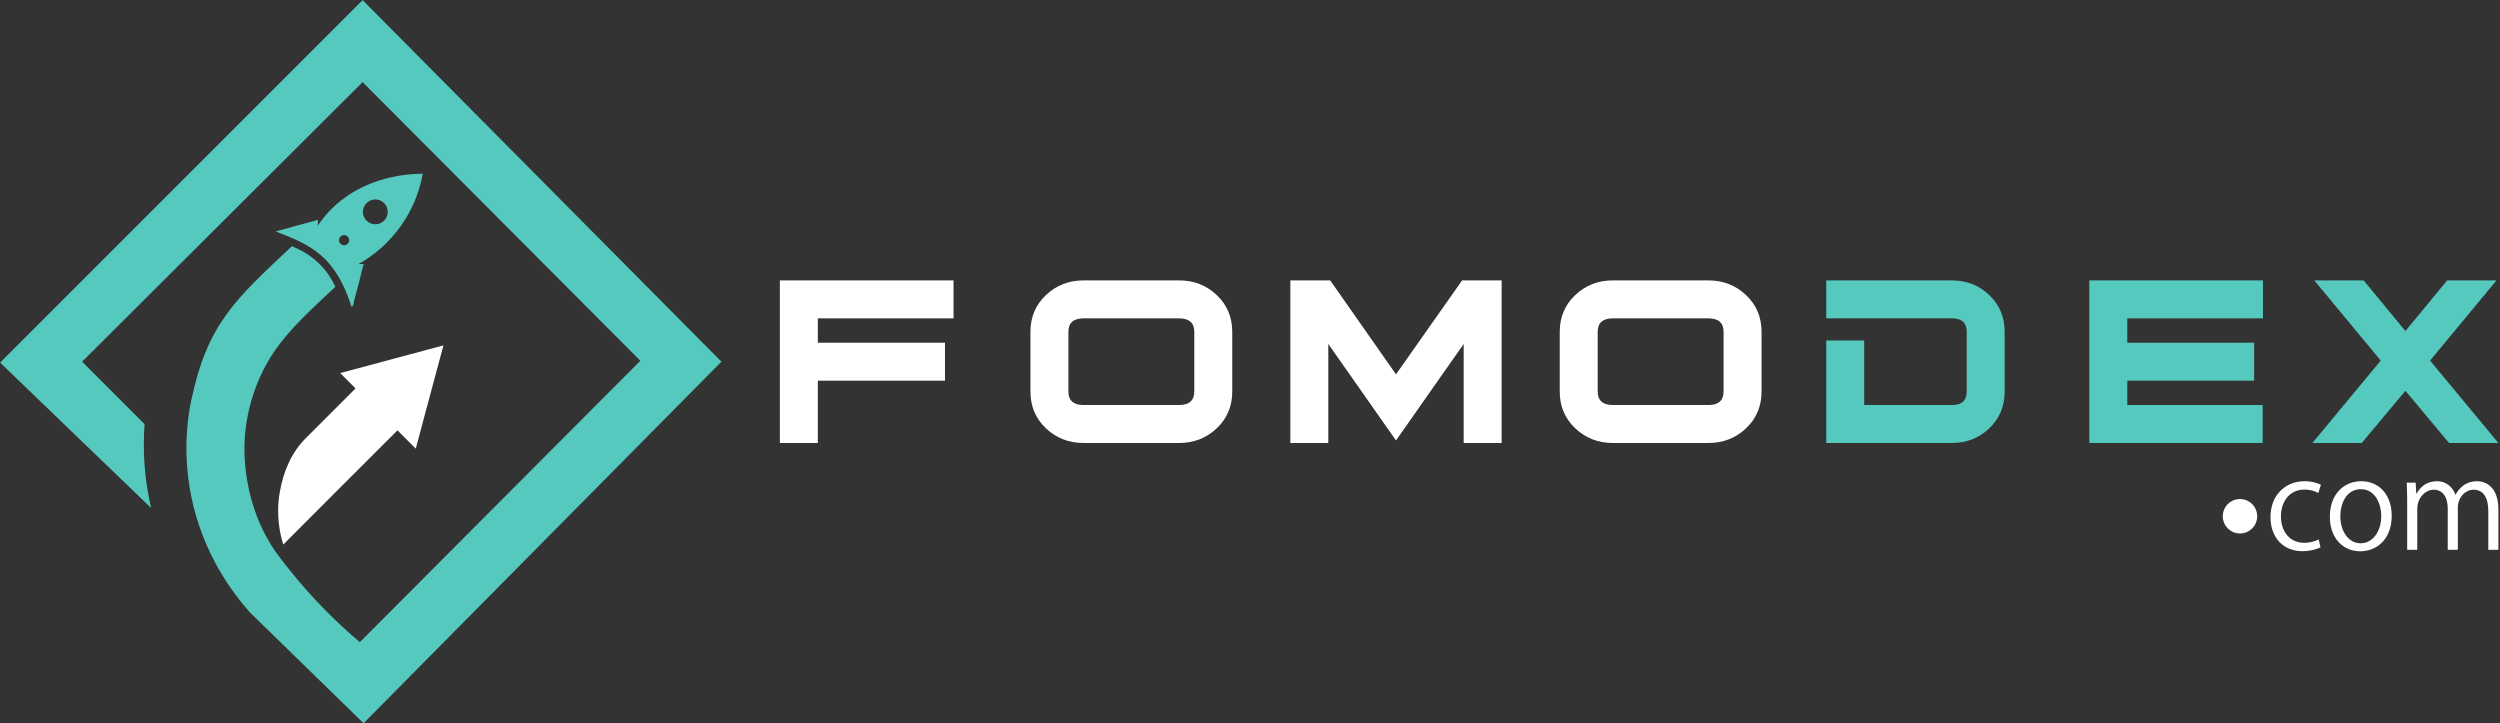
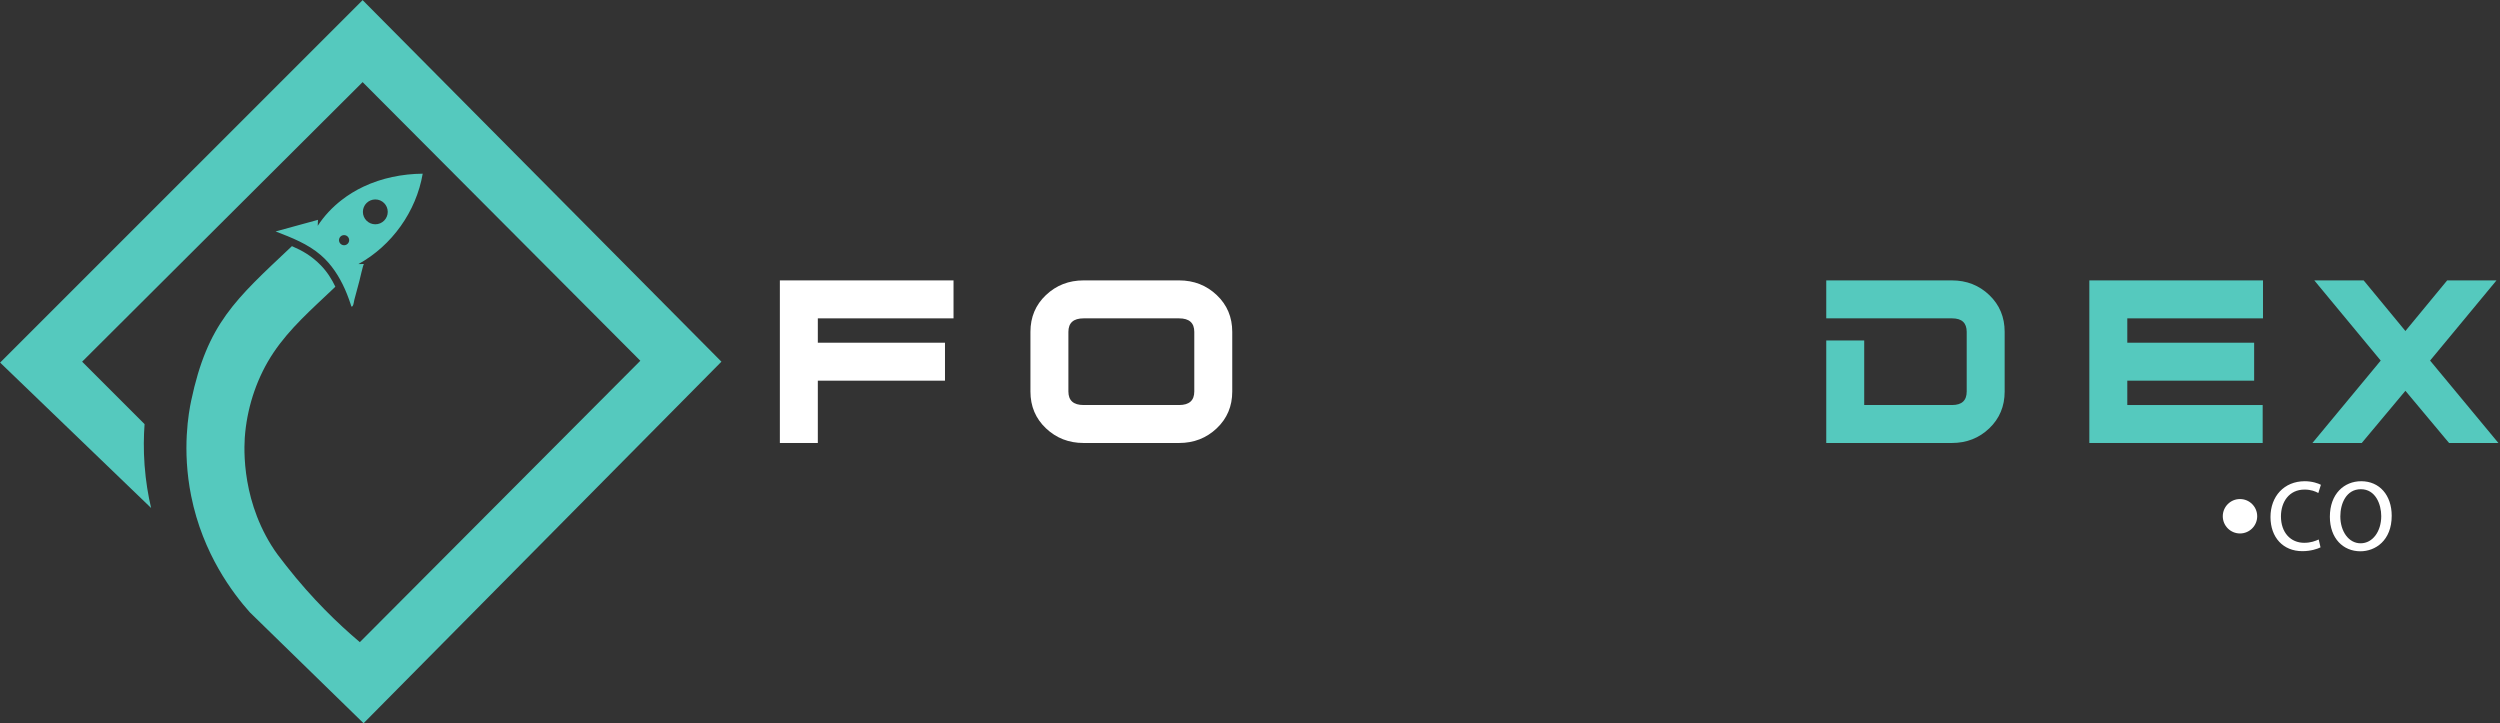
<svg xmlns="http://www.w3.org/2000/svg" width="1341" height="388" viewBox="0 0 1341 388" fill="none">
  <rect x="0" y="0" width="1341" height="388" fill="#333333" stroke="none" />
  <path d="M640.617 209.987V178.035C640.617 173.188 637.902 170.766 632.474 170.766H581.231C575.802 170.766 573.087 173.188 573.087 178.035V209.987C573.087 214.834 575.802 217.256 581.231 217.256H632.474C637.902 217.256 640.617 214.834 640.617 209.987ZM660.978 210.014C660.978 217.919 658.205 224.494 652.663 229.743C647.121 234.992 640.389 237.618 632.474 237.618H581.231C573.311 237.618 566.582 234.992 561.039 229.743C555.497 224.494 552.726 217.919 552.726 210.014V178.01C552.726 170.106 555.497 163.528 561.039 158.279C566.582 153.03 573.311 150.404 581.231 150.404H632.474C640.389 150.404 647.121 153.03 652.663 158.279C658.205 163.528 660.978 170.106 660.978 178.01V210.014Z" fill="white" />
-   <path d="M805.482 237.617H785.12V184.509L748.811 236.26L712.502 184.509V237.617H692.141V150.405H713.519L748.811 200.799L784.274 150.405H805.482V237.617Z" fill="white" />
-   <path d="M924.534 209.987V178.035C924.534 173.188 921.82 170.766 916.392 170.766H865.149C859.72 170.766 857.005 173.188 857.005 178.035V209.987C857.005 214.834 859.72 217.256 865.149 217.256H916.392C921.82 217.256 924.534 214.834 924.534 209.987ZM944.896 210.014C944.896 217.919 942.122 224.494 936.581 229.743C931.038 234.992 924.306 237.618 916.392 237.618H865.149C857.229 237.618 850.5 234.992 844.957 229.743C839.414 224.494 836.644 217.919 836.644 210.014V178.01C836.644 170.106 839.414 163.528 844.957 158.279C850.5 153.03 857.229 150.404 865.149 150.404H916.392C924.306 150.404 931.038 153.03 936.581 158.279C942.122 163.528 944.896 170.106 944.896 178.01V210.014Z" fill="white" />
  <path d="M1075.3 210.014C1075.3 217.919 1072.55 224.494 1067.07 229.743C1061.58 234.992 1054.88 237.618 1046.96 237.618H979.603V182.643H999.963V217.256H1047.11C1052.33 217.256 1054.94 214.834 1054.94 209.987V178.035C1054.94 173.188 1052.33 170.766 1047.11 170.766H979.603V150.404H1046.96C1054.88 150.404 1061.58 153.03 1067.07 158.279C1072.55 163.528 1075.3 170.106 1075.3 178.01V210.014Z" fill="#55C9BE" />
  <path d="M1213.87 170.766H1141.08V183.831H1209.12V204.191H1141.08V217.256H1213.7V237.618H1120.72V150.406H1213.87V170.766Z" fill="#55C9BE" />
  <path d="M1340.14 237.617H1313.67L1290.26 209.621L1266.84 237.617H1240.38L1277.02 193.417L1241.39 150.405H1267.86L1290.26 177.553L1312.66 150.405H1339.12L1303.49 193.417L1340.14 237.617Z" fill="#55C9BE" />
  <path d="M1244.73 293.601C1243.15 294.393 1239.59 295.645 1234.97 295.645C1224.69 295.645 1217.89 288.326 1217.89 277.314C1217.89 266.235 1225.21 258.126 1236.29 258.126C1240.32 258.126 1243.55 259.311 1244.93 260.037L1243.55 264.455C1242.03 263.598 1239.66 262.61 1236.16 262.61C1227.85 262.61 1223.5 269.269 1223.5 276.985C1223.5 285.689 1228.71 291.161 1235.96 291.161C1239.53 291.161 1241.96 290.173 1243.75 289.381L1244.73 293.601Z" fill="white" />
  <path d="M1266.36 262.412C1258.58 262.412 1255.35 270.06 1255.35 276.985C1255.35 284.962 1259.77 291.425 1266.23 291.425C1272.76 291.425 1277.3 284.962 1277.3 276.852C1277.3 270.456 1274.21 262.412 1266.36 262.412ZM1282.91 276.654C1282.91 290.041 1274.07 295.71 1266.1 295.71C1256.86 295.71 1249.74 288.788 1249.74 277.182C1249.74 264.917 1257.39 258.125 1266.56 258.125C1276.38 258.125 1282.91 265.642 1282.91 276.654Z" fill="white" />
-   <path d="M1340.14 294.92H1334.73V274.148C1334.73 267.158 1332.23 262.676 1326.82 262.676C1322.4 262.676 1318.38 266.829 1318.38 272.301V294.92H1312.97V272.764C1312.97 267.028 1310.53 262.676 1305.46 262.676C1300.78 262.676 1296.62 267.29 1296.62 272.896V294.92H1291.21V268.213C1291.21 264.521 1291.08 261.882 1290.95 258.916H1295.76L1296.09 264.72H1296.29C1298.27 261.224 1301.57 258.125 1307.24 258.125C1311.92 258.125 1315.55 261.026 1317.06 265.313H1317.19C1319.57 261.026 1323.2 258.125 1328.73 258.125C1333.15 258.125 1340.14 260.961 1340.14 273.292V294.92Z" fill="white" />
  <path d="M1210.76 276.918C1210.76 282.017 1206.63 286.149 1201.53 286.149C1196.43 286.149 1192.3 282.017 1192.3 276.918C1192.3 271.819 1196.43 267.687 1201.53 267.687C1206.63 267.687 1210.76 271.819 1210.76 276.918Z" fill="white" />
-   <path d="M237.857 185.268L232.789 204.148L230.194 213.834L223.011 240.648L213.203 230.84C192.869 251.174 174.079 269.845 151.961 292.084C150.326 286.91 147.941 276.908 149.966 264.596C152.035 252 156.894 242.162 163.957 235.1C174.859 224.197 183.391 215.649 190.71 208.346L182.477 200.113L204.926 194.1L219.007 190.321L237.857 185.268Z" fill="white" />
  <path d="M194.508 0.07L0.068 194.497C27.068 220.51 54.054 246.497 81.054 272.484C79.521 265.964 78.188 258.217 77.548 249.497C76.948 241.284 77.081 233.884 77.548 227.497L44.054 194.004C94.201 144.03 144.361 94.03 194.508 44.044C244.161 93.87 293.828 143.684 343.481 193.51C293.321 243.817 243.174 294.15 193.014 344.457C181.428 334.657 167.454 321.23 153.521 303.47C149.814 298.737 147.894 296.284 145.534 292.484C128.574 265.15 131.028 236.91 131.534 231.99C133.054 216.897 138.188 201.897 146.641 189.244C155.414 176.124 167.254 165.817 178.774 154.87L179.881 153.777C177.974 149.817 175.534 145.844 172.134 142.364C167.068 137.177 162.201 134.457 156.588 132.03L156.254 132.35C126.094 160.79 111.281 173.564 102.534 215.004C101.254 221.137 97.534 241.017 102.534 265.99C108.788 297.244 125.081 318.417 134.028 328.47C154.361 348.297 174.681 368.124 195.014 387.95C258.988 323.297 322.974 258.657 386.974 194.004C322.814 129.364 258.668 64.71 194.508 0.07ZM201.321 120.31C197.641 120.31 194.654 117.324 194.654 113.644C194.654 109.964 197.641 106.977 201.321 106.977C205.001 106.977 207.988 109.964 207.988 113.644C207.988 117.324 205.001 120.31 201.321 120.31ZM184.561 131.55C183.068 131.55 181.841 130.324 181.841 128.83C181.841 127.324 183.068 126.11 184.561 126.11C186.068 126.11 187.294 127.324 187.294 128.83C187.294 130.324 186.068 131.55 184.561 131.55ZM226.734 93.163C215.828 93.27 204.868 95.444 194.988 100.11C190.841 102.07 186.894 104.47 183.268 107.284C178.268 111.164 173.868 115.817 170.428 121.124C170.468 120.057 170.521 118.99 170.561 117.924C162.988 120.004 155.414 122.07 147.841 124.15C156.401 127.444 165.148 130.844 172.081 136.844C177.828 141.804 182.001 148.31 185.054 155.204C185.828 156.95 186.534 158.724 187.174 160.524C187.494 161.377 187.788 162.244 188.068 163.11C188.361 163.977 188.468 165.11 189.201 164.07C189.721 163.324 189.814 161.737 190.054 160.844C190.374 159.697 190.681 158.537 190.988 157.377C191.588 155.15 192.188 152.924 192.774 150.697C193.001 149.87 194.828 141.617 195.214 141.617C194.228 141.63 193.241 141.63 192.254 141.644C210.228 131.764 223.308 113.39 226.734 93.163Z" fill="#55C9BE" />
  <path d="M511.469 170.766H438.678V183.831H506.888V204.191H438.678V237.618H418.318V150.406H511.469V170.766Z" fill="white" />
</svg>